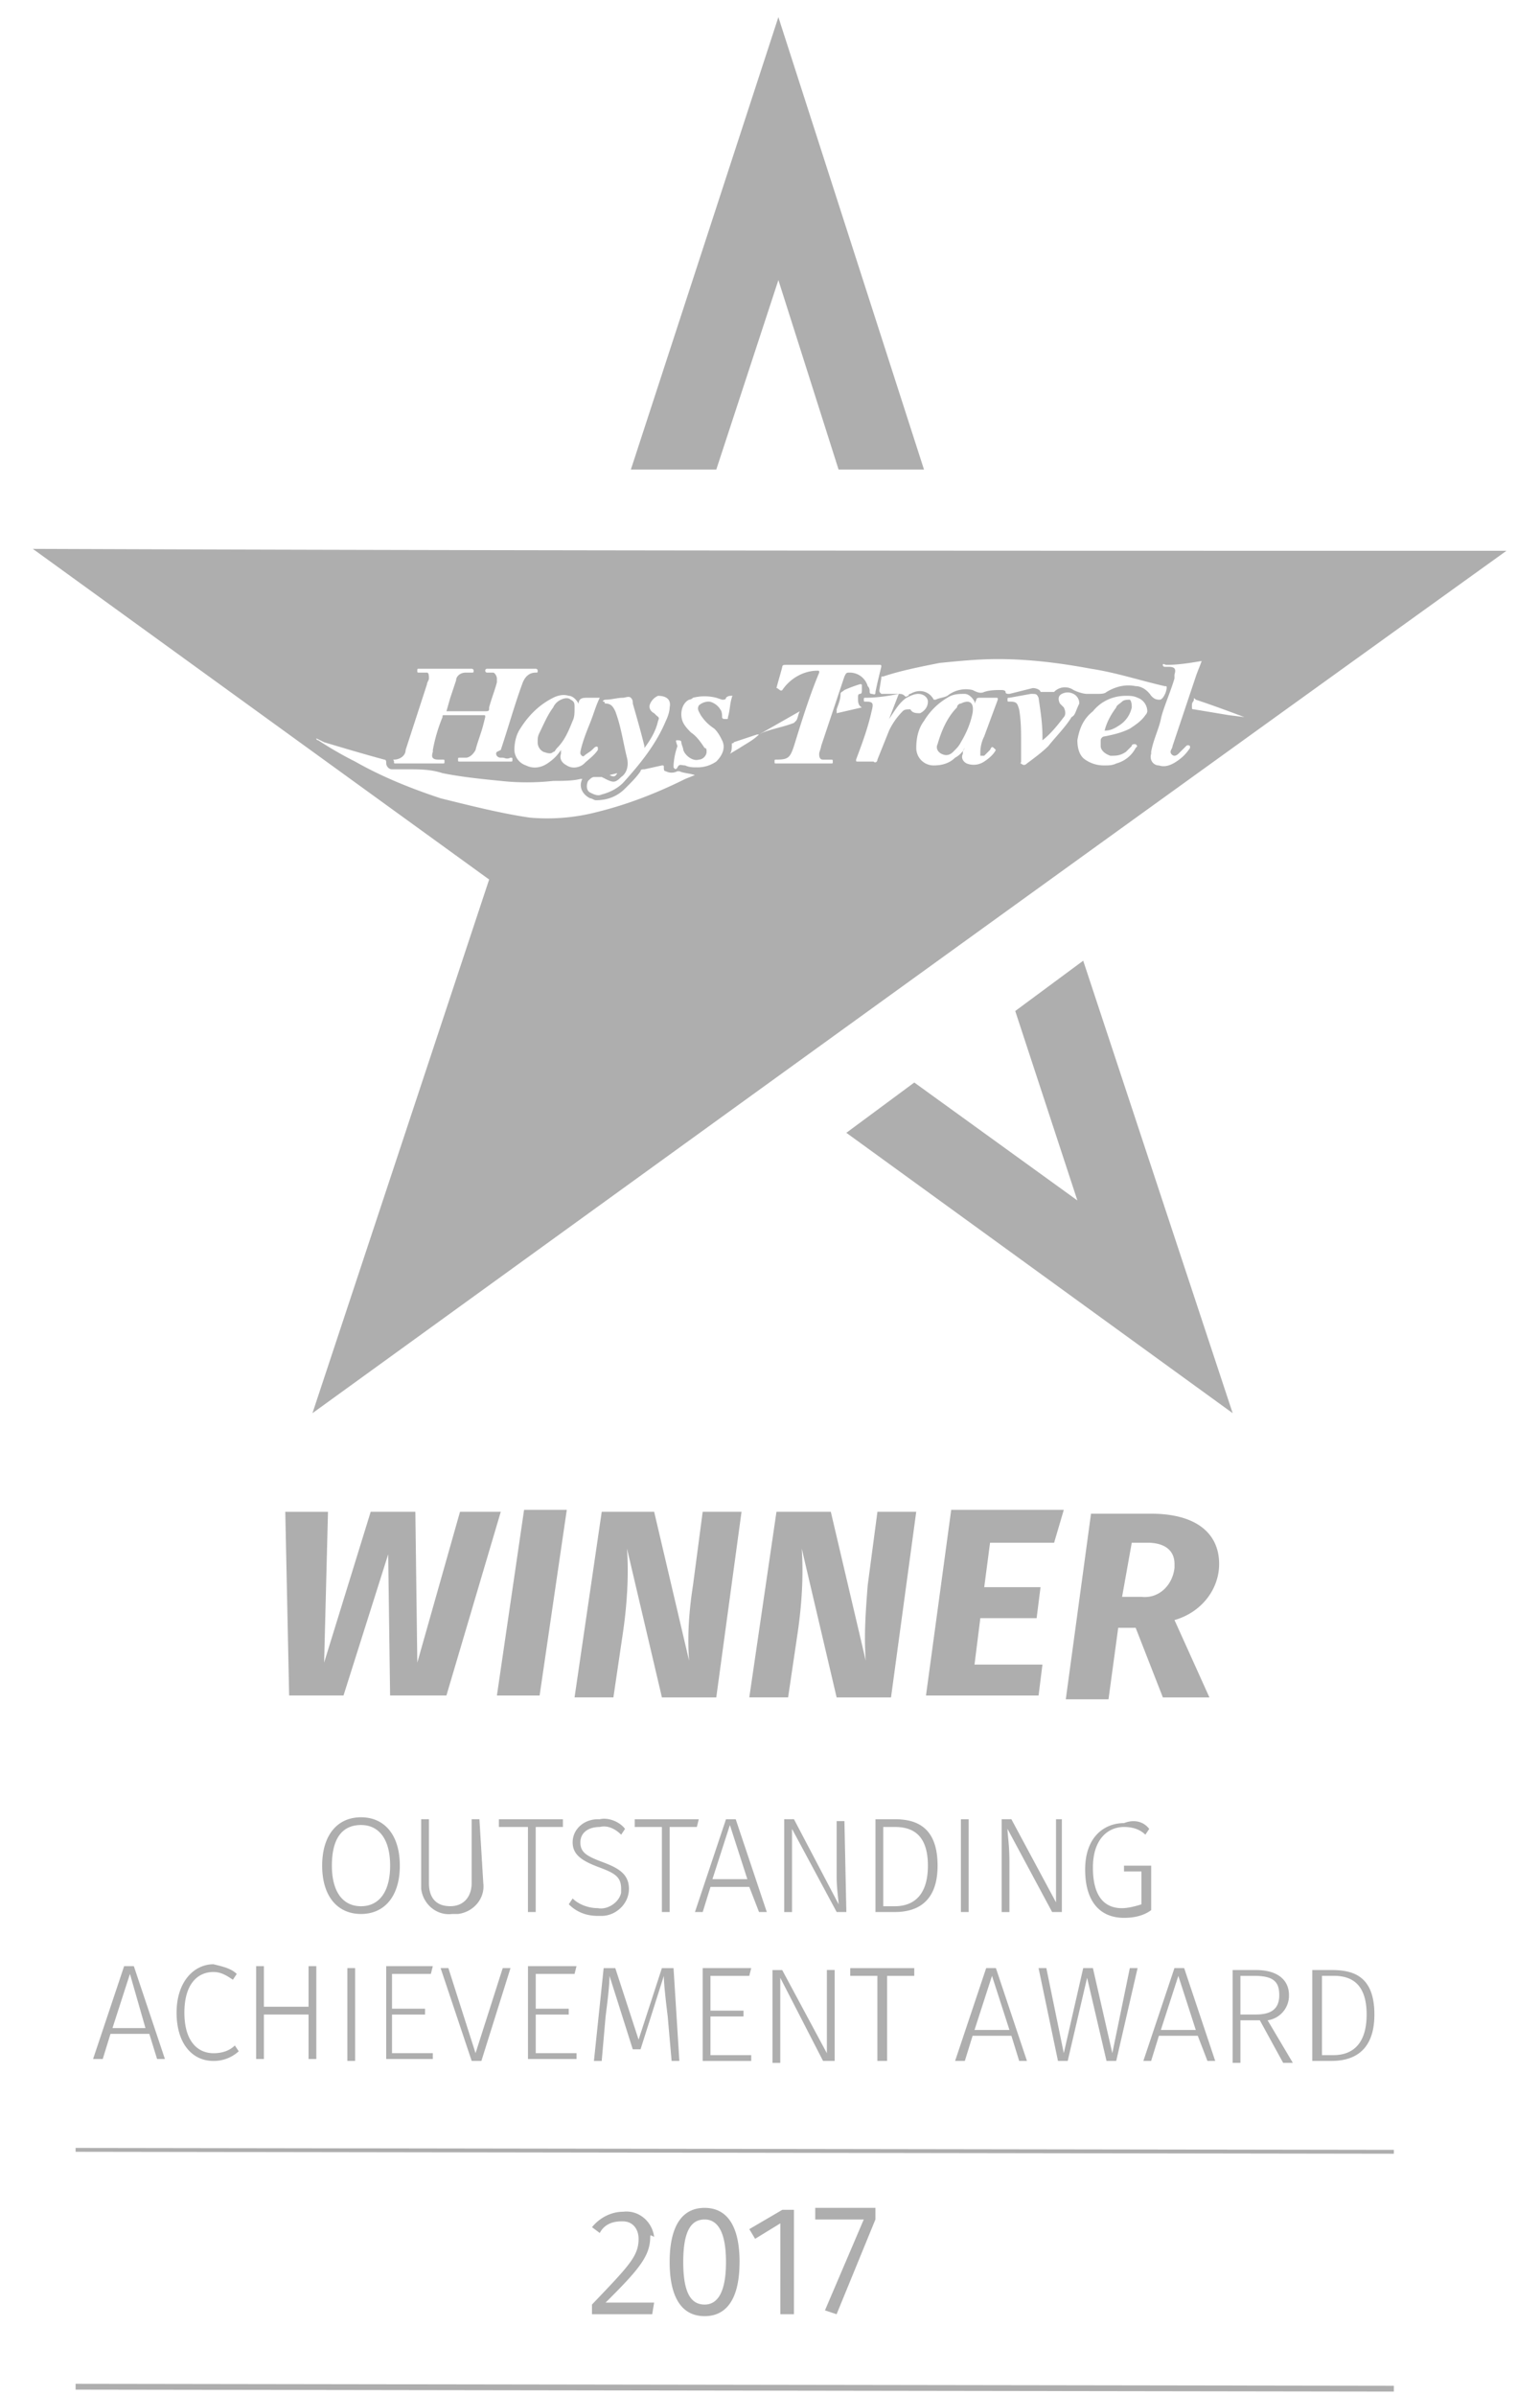
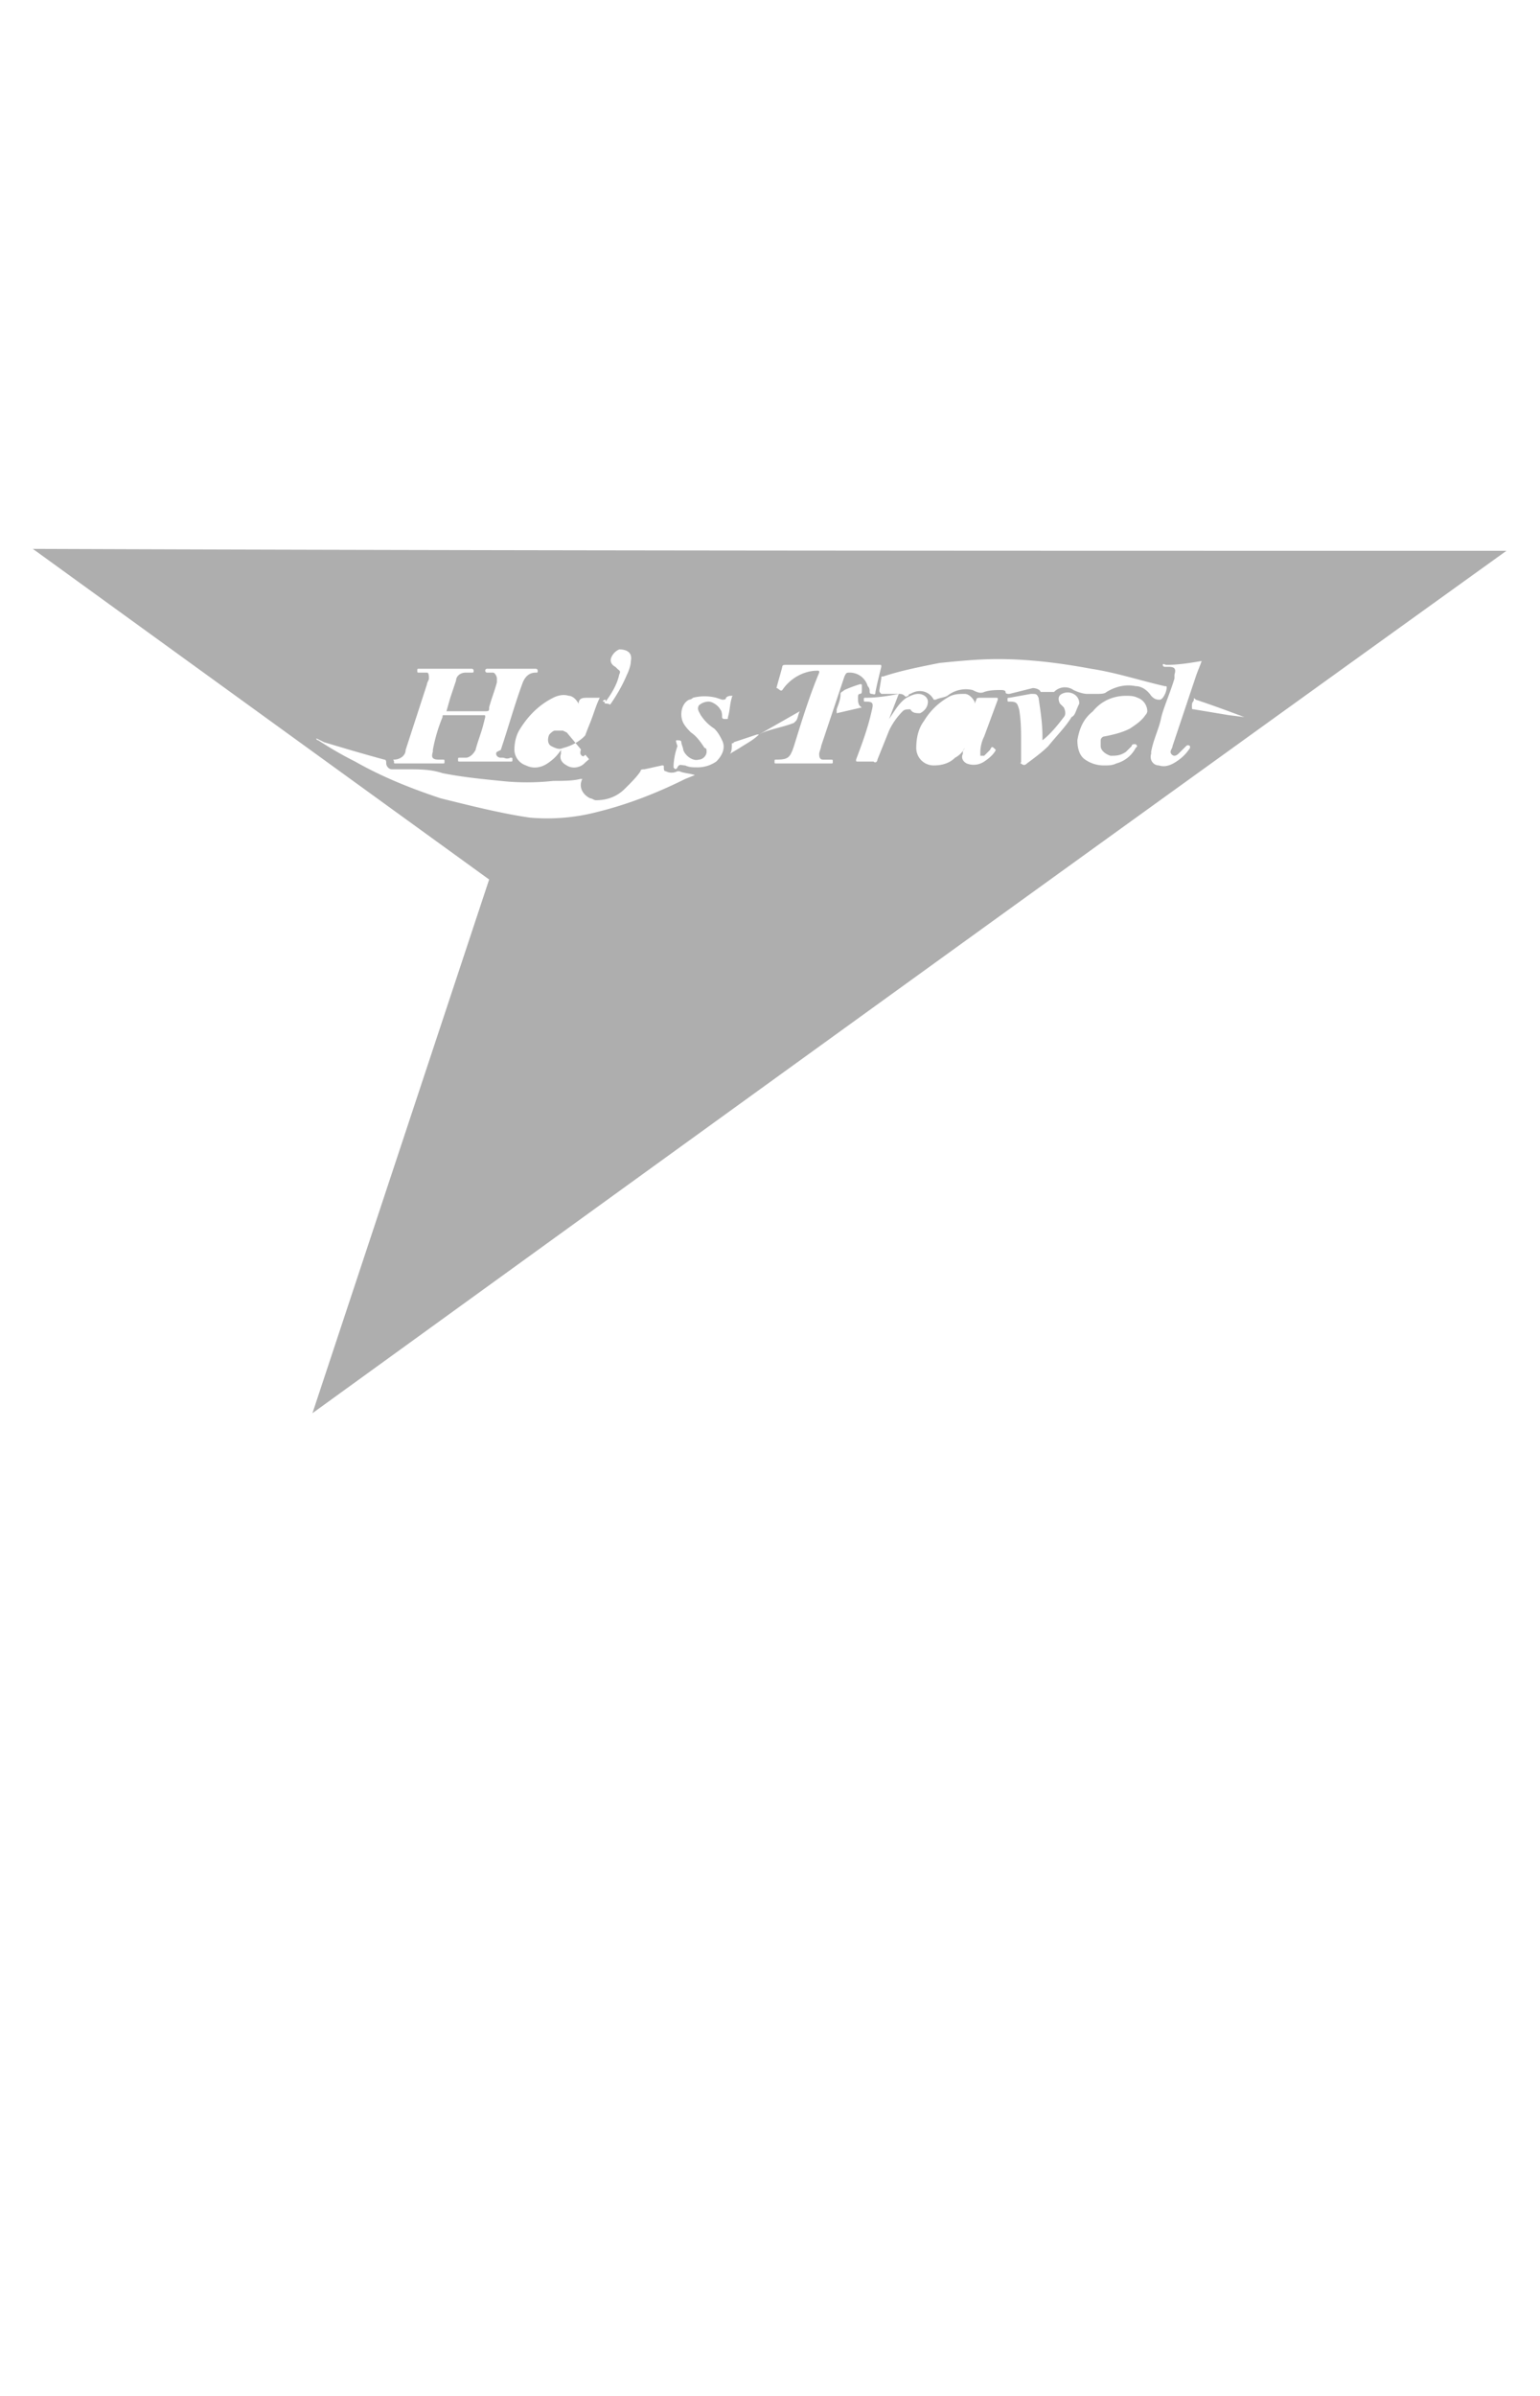
<svg xmlns="http://www.w3.org/2000/svg" width="45" height="70" viewBox="0 0 45 70" fill="none">
-   <path d="M11.683 54.507c0 .903-.454 1.412-1.134 1.412-.681 0-1.135-.509-1.135-1.412 0-.904.454-1.413 1.135-1.413.68 0 1.134.509 1.134 1.413Zm-1.985 0c0 .79.34 1.186.85 1.186.511 0 .852-.396.852-1.186 0-.791-.34-1.187-.851-1.187-.51 0-.851.34-.851 1.187ZM14.122 55.015c.057.452-.284.847-.738.904h-.17c-.454.056-.85-.282-.907-.734V53.15h.227v1.864c0 .452.226.678.624.678.397 0 .624-.282.624-.678v-1.864h.227l.113 1.864ZM16.448 53.377h-.794v2.485h-.227v-2.485h-.85v-.226h1.871v.226ZM18.264 53.433l-.113.17c-.17-.17-.397-.283-.624-.226-.34 0-.568.17-.568.451 0 .283.17.396.625.566.453.169.794.338.794.79s-.397.791-.794.791h-.114c-.34 0-.624-.113-.85-.339l.113-.17c.17.17.453.283.737.283.284.057.624-.17.68-.452v-.113c0-.339-.17-.452-.623-.621-.454-.17-.794-.339-.794-.735 0-.395.34-.677.737-.677h.057c.227-.057.567.056.737.282ZM20.362 53.377h-.794v2.485h-.227v-2.485h-.794v-.226h1.872l-.057.226ZM21.895 55.128h-1.134l-.227.734h-.227l.907-2.711h.284l.908 2.711h-.227l-.284-.734Zm-.057-.226-.51-1.582-.51 1.582h1.02ZM24.731 55.862h-.283l-1.305-2.429V55.863h-.227V53.15h.284l1.305 2.485c0-.112-.057-.451-.057-.79v-1.639h.227l.056 2.655ZM27.397 54.507c0 1.13-.68 1.355-1.248 1.355h-.567v-2.711h.567c.624 0 1.248.226 1.248 1.356Zm-1.588-1.13v2.316h.34c.454 0 .965-.226.965-1.186s-.51-1.13-.965-1.13h-.34ZM28.305 55.862h-.227v-2.711h.227v2.711ZM31.028 55.862h-.284l-1.304-2.429c0 .17.056.452.056.96v1.47h-.226V53.15h.283l1.305 2.43V53.15h.17v2.711ZM33.581 53.434l-.113.169c-.17-.17-.398-.226-.624-.226-.454 0-.908.339-.908 1.186 0 .848.34 1.187.85 1.187.171 0 .398-.057.568-.113v-.96h-.51v-.17h.794v1.3c-.227.169-.51.225-.794.225-.681 0-1.135-.452-1.135-1.412s.567-1.356 1.135-1.356c.283-.113.567-.056.737.17ZM4.364 59.421H3.229l-.227.735H2.72l.907-2.712h.284l.908 2.712H4.59l-.227-.735Zm-.114-.17-.453-1.581-.51 1.582h.963ZM6.919 57.67l-.114.17c-.17-.113-.34-.226-.567-.226-.454 0-.85.34-.85 1.187s.396 1.186.85 1.186c.227 0 .454-.057.624-.226l.114.17a1.08 1.08 0 0 1-.738.282c-.624 0-1.078-.509-1.078-1.413 0-.903.51-1.412 1.078-1.412.227.057.51.113.68.283ZM9.016 58.856H7.711v1.3h-.227v-2.712h.227v1.186h1.305v-1.186h.227v2.712h-.227v-1.3ZM10.377 60.212h-.227V57.5h.227v2.712ZM12.59 57.67h-1.135v1.017h.965v.17h-.965v1.129h1.192v.17h-1.362v-2.712h1.362l-.057.226ZM14.066 60.212h-.283l-.908-2.712h.227l.794 2.486.794-2.485h.227l-.85 2.711ZM16.79 57.67h-1.135v1.017h.964v.17h-.964v1.129h1.191v.17h-1.418v-2.712h1.418l-.057.226ZM19.852 60.212h-.227l-.114-1.3c-.056-.451-.113-.96-.113-1.185l-.681 2.146h-.227l-.68-2.146c0 .282-.057.734-.114 1.186l-.114 1.3h-.227l.284-2.712h.34l.681 2.09.681-2.09h.34l.17 2.711ZM21.895 57.727H20.76v1.016h.965v.17h-.965v1.13h1.191v.17h-1.418V57.5h1.418l-.056.226ZM24.39 60.212h-.34L22.8 57.783V60.27h-.227v-2.712h.284l1.305 2.43V57.556h.227v2.655ZM26.716 57.727h-.794v2.485h-.284v-2.486h-.794v-.225h1.872v.226ZM29.553 59.478H28.42l-.227.734h-.284l.908-2.712h.284l.907 2.712h-.227l-.227-.734Zm-.056-.17-.51-1.581-.511 1.581h1.02ZM32.617 60.212h-.284l-.567-2.429-.567 2.43h-.284l-.567-2.712h.227l.51 2.485.567-2.485h.284l.567 2.485.511-2.485h.227l-.624 2.711ZM34.999 59.478h-1.135l-.227.734h-.227l.908-2.712h.284l.907 2.712h-.227L35 59.478Zm-.057-.17-.51-1.581-.511 1.581h1.02ZM36.814 59.026h-.568v1.243h-.227v-2.712h.681c.624 0 .965.283.965.734a.728.728 0 0 1-.624.735l.737 1.243h-.283l-.681-1.243Zm-.114-.17c.454 0 .681-.169.681-.565 0-.395-.17-.564-.737-.564h-.398v1.13h.454ZM40.161 58.856c0 1.13-.68 1.356-1.248 1.356h-.567v-2.655h.567c.624 0 1.248.17 1.248 1.3Zm-1.532-1.13v2.317h.34c.455 0 .965-.226.965-1.187 0-.96-.51-1.13-.964-1.13h-.34ZM20.93 13.72l1.815-5.537 1.759 5.536H27L22.745.5l-4.311 13.22h2.496ZM24.73 33.096l11.29 8.192-4.368-13.22-1.986 1.47 1.816 5.535-4.766-3.446-1.986 1.47ZM13.045 49.535h-1.646l-.056-4.124-1.305 4.124H8.449l-.113-5.366h1.248l-.113 4.406 1.361-4.407h1.305l.057 4.407 1.248-4.407h1.191l-1.588 5.367ZM15.768 49.536H14.52l.794-5.424h1.248l-.794 5.424ZM20.93 49.592h-1.588l-1.021-4.35c.056.79 0 1.638-.114 2.429l-.283 1.92h-1.135l.794-5.422h1.532l1.021 4.35c-.056-.735 0-1.47.114-2.204l.283-2.146h1.135l-.738 5.423ZM26.036 49.592h-1.589l-1.02-4.35c.056.79 0 1.638-.114 2.429l-.284 1.92h-1.134l.794-5.422h1.588l1.021 4.35c-.056-.735 0-1.47.057-2.204l.284-2.146h1.134l-.737 5.423ZM30.8 45.073H28.93l-.17 1.299h1.645l-.114.904h-1.645l-.17 1.356h1.985l-.113.904h-3.29l.737-5.424h3.29l-.283.96ZM34.32 47.332l1.02 2.26h-1.36l-.795-2.034h-.51l-.284 2.09h-1.248l.737-5.423h1.759c1.305 0 1.985.565 1.985 1.469 0 .734-.51 1.412-1.305 1.638Zm-1.532-.678h.567c.51.057.908-.339.965-.847v-.113c0-.396-.284-.622-.795-.622h-.454l-.283 1.582ZM19 65.353c0 .565-.34.96-1.304 1.92h1.418l-.056.34h-1.76v-.283c1.079-1.13 1.362-1.412 1.362-1.92 0-.283-.17-.51-.454-.51h-.056c-.284 0-.51.114-.624.34l-.227-.17c.227-.282.567-.451.907-.451.454-.057.852.282.908.734-.113-.057-.113-.057-.113 0ZM21.61 66.088c0 1.017-.34 1.581-1.02 1.581-.681 0-1.022-.564-1.022-1.581s.34-1.582 1.021-1.582c.681 0 1.022.565 1.022 1.582Zm-1.645 0c0 .904.227 1.243.625 1.243.397 0 .624-.396.624-1.243 0-.848-.227-1.243-.624-1.243-.398 0-.625.339-.625 1.243ZM23.2 67.613h-.398v-2.655l-.737.452-.17-.283.964-.564h.34v3.05ZM25.58 64.845l-1.134 2.768-.34-.113 1.134-2.655h-1.418v-.34h1.759v.34ZM40.73 62.924l-38.521-.057v-.113l38.52.057v.113ZM40.73 69.873l-38.521-.057v-.17l38.52.057v.17ZM28.078 20.555c-.057 0-.113.056-.113.113-.284.282-.454.678-.568 1.073-.056.113 0 .226.114.283.113.056.227.056.34-.057.114-.113.17-.17.227-.282.17-.283.284-.565.34-.848.057-.339-.113-.395-.34-.282ZM16.165 21.967c.056 0 .056-.056.113-.113.227-.226.34-.508.454-.79.057-.114.057-.227.057-.396 0-.113 0-.17-.114-.226-.056-.057-.17-.057-.283 0a.442.442 0 0 0-.227.226c-.17.226-.284.508-.397.734-.057.113-.057.17-.057.283a.31.31 0 0 0 .17.282c.17.057.227.057.284 0ZM32.788 20.498c-.057.057-.17.113-.17.17-.17.226-.284.452-.34.678.17 0 .283-.057.453-.17a.823.823 0 0 0 .34-.508c0-.057 0-.17-.056-.226-.057 0-.17 0-.227.056Z" fill="#AEAEAE" />
-   <path d="M44.02 16.092c-14.637 0-28.423 0-43.06-.056l13.333 9.66L9.13 41.288c11.63-8.418 23.26-16.835 34.89-25.196Zm-18.835 4.576-.737.17v-.114c.056-.169.113-.282.113-.451 0-.057.057-.057.113-.113a3.92 3.92 0 0 1 .454-.17c.057 0 .057 0 .057.057v.113c0 .056 0 .113-.057.113-.056 0-.056.056-.056.113 0 .113 0 .226.113.282Zm1.191.113a2.03 2.03 0 0 0-.397.565l-.34.847c0 .057-.057.113-.113.057h-.454c-.057 0-.057 0-.057-.057.17-.452.34-.904.454-1.412.056-.226.056-.282-.17-.282-.057 0-.057 0-.057-.057 0-.056 0-.056.056-.056.34 0 .681-.057.965-.113l-.284.734.114-.17c.113-.169.227-.338.397-.451.113-.057.227-.113.34-.113.17 0 .284.113.284.226 0 .169-.114.282-.227.338-.114 0-.227 0-.284-.113-.113 0-.17 0-.227.057Zm2.383 1.469a.553.553 0 0 1-.51.056c-.114-.056-.17-.17-.114-.282 0-.057 0-.113.057-.17a.683.683 0 0 1-.284.283c-.17.17-.397.226-.624.226a.507.507 0 0 1-.51-.509c0-.282.056-.565.226-.79a1.95 1.95 0 0 1 .681-.678c.17-.113.34-.113.51-.113.114 0 .228.113.285.226v.056l.056-.113c0-.056.057-.056.114-.056h.453c.057 0 .057 0 .057.056l-.397 1.073a1.061 1.061 0 0 0-.113.452v.113h.113l.17-.17c.057-.112.057-.112.17 0-.056.114-.17.227-.34.34Zm2.553-1.3c-.17.283-.454.565-.68.848-.17.17-.398.339-.625.508-.056.057-.113.057-.17 0-.057 0 0 0 0-.056v-.565c0-.34 0-.621-.057-.96-.056-.17-.056-.227-.283-.227-.057 0-.057 0-.057-.056s0-.056.057-.056l.624-.113c.17 0 .17 0 .227.113.056.395.113.734.113 1.13v.112c.227-.17.454-.452.624-.677.057-.057.057-.17 0-.283l-.113-.113c-.057-.113-.057-.226.056-.282a.363.363 0 0 1 .34 0 .31.31 0 0 1 .17.282c-.113.226-.113.339-.226.396Zm2.156-.056c-.114.17-.284.282-.454.395-.227.113-.454.17-.738.226-.056 0-.113.057-.113.113v.17c0 .113.113.226.284.282.17 0 .283 0 .453-.113l.17-.17c0-.056.057-.056.114-.056.057.057.057.057 0 .113a.9.9 0 0 1-.567.452c-.114.057-.227.057-.34.057a.961.961 0 0 1-.568-.17c-.17-.113-.227-.339-.227-.565.057-.339.17-.621.454-.847.227-.282.567-.452.965-.452.113 0 .226 0 .34.057.17.056.284.226.284.395 0 0 0 .056-.057.113Zm2.893.057-.454-.057-1.02-.17c-.058 0-.058 0-.058-.113s.057-.113.057-.169c0-.056 0-.056.057 0 .51.17.964.339 1.418.509Zm-2.27-1.526c.341 0 .682-.056 1.022-.113-.057.17-.114.283-.17.452l-.681 2.034c0 .056-.057.113-.057.17 0 .056.057.112.114.112.056 0 .113-.056.113-.056l.227-.226c.057-.057.114 0 .114 0v.056c-.114.17-.227.283-.398.396-.17.113-.34.17-.51.113-.17 0-.284-.17-.227-.34v-.056c.057-.339.227-.678.284-.96.056-.283.283-.79.397-1.186v-.113c.056-.17 0-.226-.17-.226h-.114s-.057 0-.057-.057c0-.056.057 0 .114 0Zm-8.395.735.056-.34c0-.056 0-.056.057-.056.51-.17 1.078-.282 1.645-.395.568-.057 1.135-.113 1.702-.113.908 0 1.816.113 2.723.282.738.113 1.419.34 2.156.509.057 0 .057 0 .057.056a.595.595 0 0 1-.114.283c-.056.056-.056.056-.113.056-.114 0-.17-.056-.227-.113-.113-.17-.284-.282-.454-.282-.283-.057-.567 0-.85.17-.058.056-.171.056-.285.056h-.283c-.114 0-.284-.057-.397-.113a.438.438 0 0 0-.568.056H30.404c0-.056-.113-.113-.227-.113l-.68.17c-.057 0-.114 0-.114-.057 0-.056-.113-.056-.113-.056-.17 0-.34 0-.51.056-.114.057-.228 0-.341-.056a.863.863 0 0 0-.738.17c-.113.056-.227.056-.34.112h-.057c-.113-.226-.397-.339-.68-.17 0 0-.057 0-.057.057-.057 0-.057.057-.114 0-.057-.056-.113-.056-.17-.056h-.51c-.057-.057-.057-.057-.057-.113Zm-3.007-.057c.057-.226.113-.395.17-.621 0-.057.057-.057.114-.057h2.723c.056 0 .056 0 .056.057-.056.226-.113.452-.17.734 0 .113-.056.057-.113.057s-.057-.057-.057-.057c0-.056 0-.113-.057-.17a.545.545 0 0 0-.51-.395c-.114 0-.114 0-.17.113l-.681 2.034c0 .056-.057.17-.057.226 0 .056 0 .17.113.17h.227c.057 0 .057 0 .057.056s0 .056-.057.056H22.69c-.057 0-.057 0-.057-.056 0-.057 0-.057.057-.057.34 0 .397-.056.51-.395.227-.734.454-1.469.738-2.147 0-.056 0-.056-.057-.056-.397 0-.794.226-1.02.565-.058.056-.114-.057-.171-.057Zm-.51 1.356 1.19-.678c-.056.113-.056.226-.113.283l-.056.056c-.284.113-.625.17-.908.282l-.114.057c-.17.17-.397.282-.567.395l-.284.17c.057-.057.057-.17.057-.283 0-.056.057 0 .057-.056l.68-.226h.057Zm-2.383.17c.056 0 .113 0 .113.056s.057.17.057.226c.057.17.284.339.454.282.113 0 .227-.113.227-.226 0-.056 0-.113-.057-.113-.114-.17-.227-.339-.397-.452-.057-.056-.17-.17-.227-.282-.114-.226-.057-.565.17-.678 0 0 .057 0 .114-.056.226-.057.453-.057.68 0l.17.056c.057 0 .114 0 .114-.056.057-.057.113-.057.17-.057.057 0 0 0 0 .057-.057.169-.057.395-.113.565 0 .056 0 .056-.057.056s-.114 0-.114-.056c0-.057 0-.17-.056-.227-.057-.113-.227-.226-.34-.226a.434.434 0 0 0-.284.113c-.057.113 0 .17.056.283.114.17.227.282.398.395.113.113.17.226.226.34.114.225 0 .451-.17.62a.96.96 0 0 1-.567.17c-.113 0-.227 0-.34-.056-.114 0-.17-.057-.227.056-.057.113-.114 0-.114 0v-.056a2 2 0 0 1 .114-.565c-.057-.17-.057-.17 0-.17Zm-2.1 1.13c.227.112.284.112.454-.057.17-.113.227-.34.17-.565-.113-.452-.17-.904-.34-1.356-.056-.113-.113-.226-.283-.226-.057 0 0-.056-.057-.056s0-.057.057-.057c.17 0 .34-.056.51-.056.057 0 .17-.057.227 0 .057.056.057.113.057.169.113.396.227.79.34 1.243v.056c.17-.226.34-.508.397-.79.057-.113 0-.113-.056-.17l-.057-.056c-.114-.057-.17-.17-.114-.283a.442.442 0 0 1 .227-.226c.17 0 .397.057.34.339 0 .113-.056.283-.113.396-.283.677-.737 1.242-1.248 1.807-.17.17-.397.283-.624.34-.113.056-.227 0-.34-.057-.114-.057-.114-.226-.057-.34.057-.056.113-.112.17-.112h.227l.114.056Zm.114-.114.227-.056c-.057.113-.113.113-.227.056Zm-1.645-2.26c.113-.056.284-.112.454-.056.113 0 .227.113.283.226v.056c0-.225.114-.225.284-.225h.34c-.113.226-.17.451-.283.734-.114.282-.227.565-.284.847v.057s.057.113.114.056c.056-.056.17-.113.226-.17l.057-.056c.057-.056.114-.056.114 0v.057c-.114.17-.284.282-.397.395-.114.113-.34.17-.511.057-.114-.057-.227-.17-.17-.34v-.112c-.114.17-.227.282-.397.395-.17.113-.397.17-.624.057a.492.492 0 0 1-.34-.452c0-.226.056-.452.17-.622.283-.452.623-.734.964-.903Zm-4.652 1.808c.17 0 .34-.113.34-.282l.624-1.92c0-.057.057-.114.057-.17 0-.057 0-.17-.057-.17h-.226c-.057 0-.057 0-.057-.056 0-.057 0-.057.056-.057h1.532s.057 0 .057.057c0 .056 0 .056-.057.056h-.17c-.17 0-.284.113-.284.226l-.17.509-.113.395h1.078c.17 0 .17 0 .17-.113.057-.226.17-.508.227-.734v-.113c0-.057-.057-.17-.114-.17h-.17c-.057 0-.057-.056-.057-.056s0-.057.057-.057h1.418s.057 0 .057.057c0 .056 0 .056-.057.056-.227 0-.34.17-.397.34-.227.62-.397 1.242-.624 1.92l-.113.056c-.057.057 0 .17.113.17h.057c.057 0 .113.056.227 0 .056 0 .056 0 .056.056 0 .057 0 .057-.056.057h-1.475c-.057 0-.057 0-.057-.057 0-.056 0-.056.057-.056h.17c.113 0 .227-.113.284-.226.056-.226.17-.509.226-.735l.057-.225c0-.057 0-.057-.056-.057h-1.135c-.057 0-.057 0-.057.057a4.758 4.758 0 0 0-.283.96v.056c-.057.17 0 .226.17.226h.113c.057 0 .057 0 .057.057 0 .056 0 .056-.057.056H11.57c-.057 0-.057 0-.057-.056 0-.057-.057-.057 0-.057Zm1.361 1.13c-.85-.282-1.702-.621-2.496-1.073-.34-.17-.737-.396-1.078-.622 0 0-.056 0-.056-.056l.227.113c.567.17 1.134.339 1.758.508.057 0 .057.057.057.113 0 .057.057.17.17.17h.454c.34 0 .68 0 1.021.113.568.113 1.135.17 1.702.226.51.056 1.021.056 1.532 0 .284 0 .567 0 .794-.057h.057c-.114.226 0 .452.227.565.056 0 .113.057.17.057.34 0 .624-.113.85-.34.171-.169.341-.338.455-.508 0-.056.056-.056.113-.056l.51-.113c.057 0 .057 0 .057.056 0 .057 0 .113.057.113a.363.363 0 0 0 .34 0h.057c.114.057.284.057.454.113l-.283.113c-.795.396-1.646.735-2.553.96a5.798 5.798 0 0 1-1.986.17c-.794-.113-1.702-.339-2.61-.565Z" fill="#AEAEAE" />
+   <path d="M44.02 16.092c-14.637 0-28.423 0-43.06-.056l13.333 9.66L9.13 41.288c11.63-8.418 23.26-16.835 34.89-25.196Zm-18.835 4.576-.737.17v-.114c.056-.169.113-.282.113-.451 0-.057.057-.057.113-.113a3.92 3.92 0 0 1 .454-.17c.057 0 .057 0 .057.057v.113c0 .056 0 .113-.057.113-.056 0-.056.056-.056.113 0 .113 0 .226.113.282Zm1.191.113a2.03 2.03 0 0 0-.397.565l-.34.847c0 .057-.057.113-.113.057h-.454c-.057 0-.057 0-.057-.057.17-.452.34-.904.454-1.412.056-.226.056-.282-.17-.282-.057 0-.057 0-.057-.057 0-.056 0-.056.056-.056.34 0 .681-.057.965-.113l-.284.734.114-.17c.113-.169.227-.338.397-.451.113-.057.227-.113.34-.113.17 0 .284.113.284.226 0 .169-.114.282-.227.338-.114 0-.227 0-.284-.113-.113 0-.17 0-.227.057Zm2.383 1.469a.553.553 0 0 1-.51.056c-.114-.056-.17-.17-.114-.282 0-.057 0-.113.057-.17a.683.683 0 0 1-.284.283c-.17.17-.397.226-.624.226a.507.507 0 0 1-.51-.509c0-.282.056-.565.226-.79a1.95 1.95 0 0 1 .681-.678c.17-.113.34-.113.51-.113.114 0 .228.113.285.226v.056l.056-.113c0-.056.057-.056.114-.056h.453c.057 0 .057 0 .057.056l-.397 1.073a1.061 1.061 0 0 0-.113.452v.113h.113l.17-.17c.057-.112.057-.112.17 0-.056.114-.17.227-.34.34Zm2.553-1.3c-.17.283-.454.565-.68.848-.17.17-.398.339-.625.508-.056.057-.113.057-.17 0-.057 0 0 0 0-.056v-.565c0-.34 0-.621-.057-.96-.056-.17-.056-.227-.283-.227-.057 0-.057 0-.057-.056s0-.056.057-.056l.624-.113c.17 0 .17 0 .227.113.056.395.113.734.113 1.13v.112c.227-.17.454-.452.624-.677.057-.057.057-.17 0-.283l-.113-.113c-.057-.113-.057-.226.056-.282a.363.363 0 0 1 .34 0 .31.31 0 0 1 .17.282c-.113.226-.113.339-.226.396Zm2.156-.056c-.114.17-.284.282-.454.395-.227.113-.454.17-.738.226-.056 0-.113.057-.113.113v.17c0 .113.113.226.284.282.17 0 .283 0 .453-.113l.17-.17c0-.056.057-.056.114-.056.057.057.057.057 0 .113a.9.9 0 0 1-.567.452c-.114.057-.227.057-.34.057a.961.961 0 0 1-.568-.17c-.17-.113-.227-.339-.227-.565.057-.339.17-.621.454-.847.227-.282.567-.452.965-.452.113 0 .226 0 .34.057.17.056.284.226.284.395 0 0 0 .056-.057.113Zm2.893.057-.454-.057-1.02-.17c-.058 0-.058 0-.058-.113s.057-.113.057-.169c0-.056 0-.056.057 0 .51.17.964.339 1.418.509Zm-2.27-1.526c.341 0 .682-.056 1.022-.113-.057.17-.114.283-.17.452l-.681 2.034c0 .056-.057.113-.057.17 0 .056.057.112.114.112.056 0 .113-.056.113-.056l.227-.226c.057-.057.114 0 .114 0v.056c-.114.17-.227.283-.398.396-.17.113-.34.17-.51.113-.17 0-.284-.17-.227-.34v-.056c.057-.339.227-.678.284-.96.056-.283.283-.79.397-1.186v-.113c.056-.17 0-.226-.17-.226h-.114s-.057 0-.057-.057c0-.056.057 0 .114 0Zm-8.395.735.056-.34c0-.056 0-.056.057-.056.51-.17 1.078-.282 1.645-.395.568-.057 1.135-.113 1.702-.113.908 0 1.816.113 2.723.282.738.113 1.419.34 2.156.509.057 0 .057 0 .057.056a.595.595 0 0 1-.114.283c-.056.056-.056.056-.113.056-.114 0-.17-.056-.227-.113-.113-.17-.284-.282-.454-.282-.283-.057-.567 0-.85.17-.058.056-.171.056-.285.056h-.283c-.114 0-.284-.057-.397-.113a.438.438 0 0 0-.568.056H30.404c0-.056-.113-.113-.227-.113l-.68.17c-.057 0-.114 0-.114-.057 0-.056-.113-.056-.113-.056-.17 0-.34 0-.51.056-.114.057-.228 0-.341-.056a.863.863 0 0 0-.738.17c-.113.056-.227.056-.34.112h-.057c-.113-.226-.397-.339-.68-.17 0 0-.057 0-.057.057-.057 0-.057.057-.114 0-.057-.056-.113-.056-.17-.056h-.51c-.057-.057-.057-.057-.057-.113Zm-3.007-.057c.057-.226.113-.395.17-.621 0-.057.057-.057.114-.057h2.723c.056 0 .056 0 .056.057-.056.226-.113.452-.17.734 0 .113-.056.057-.113.057s-.057-.057-.057-.057c0-.056 0-.113-.057-.17a.545.545 0 0 0-.51-.395c-.114 0-.114 0-.17.113l-.681 2.034c0 .056-.057.17-.057.226 0 .056 0 .17.113.17h.227c.057 0 .057 0 .057.056s0 .056-.057.056H22.69c-.057 0-.057 0-.057-.056 0-.057 0-.057.057-.057.34 0 .397-.056.51-.395.227-.734.454-1.469.738-2.147 0-.056 0-.056-.057-.056-.397 0-.794.226-1.02.565-.058.056-.114-.057-.171-.057Zm-.51 1.356 1.19-.678c-.056.113-.056.226-.113.283l-.056.056c-.284.113-.625.17-.908.282l-.114.057c-.17.17-.397.282-.567.395l-.284.17c.057-.057.057-.17.057-.283 0-.056.057 0 .057-.056l.68-.226h.057Zm-2.383.17c.056 0 .113 0 .113.056s.057.17.057.226c.057.17.284.339.454.282.113 0 .227-.113.227-.226 0-.056 0-.113-.057-.113-.114-.17-.227-.339-.397-.452-.057-.056-.17-.17-.227-.282-.114-.226-.057-.565.17-.678 0 0 .057 0 .114-.056.226-.057.453-.057.68 0l.17.056c.057 0 .114 0 .114-.056.057-.057.113-.057.17-.057.057 0 0 0 0 .057-.057.169-.057.395-.113.565 0 .056 0 .056-.057.056s-.114 0-.114-.056c0-.057 0-.17-.056-.227-.057-.113-.227-.226-.34-.226a.434.434 0 0 0-.284.113c-.057.113 0 .17.056.283.114.17.227.282.398.395.113.113.17.226.226.34.114.225 0 .451-.17.62a.96.96 0 0 1-.567.17c-.113 0-.227 0-.34-.056-.114 0-.17-.057-.227.056-.057.113-.114 0-.114 0v-.056a2 2 0 0 1 .114-.565c-.057-.17-.057-.17 0-.17Zm-2.1 1.13c.227.112.284.112.454-.057.17-.113.227-.34.17-.565-.113-.452-.17-.904-.34-1.356-.056-.113-.113-.226-.283-.226-.057 0 0-.056-.057-.056s0-.057.057-.057v.056c.17-.226.34-.508.397-.79.057-.113 0-.113-.056-.17l-.057-.056c-.114-.057-.17-.17-.114-.283a.442.442 0 0 1 .227-.226c.17 0 .397.057.34.339 0 .113-.056.283-.113.396-.283.677-.737 1.242-1.248 1.807-.17.17-.397.283-.624.34-.113.056-.227 0-.34-.057-.114-.057-.114-.226-.057-.34.057-.056.113-.112.17-.112h.227l.114.056Zm.114-.114.227-.056c-.057.113-.113.113-.227.056Zm-1.645-2.26c.113-.056.284-.112.454-.056.113 0 .227.113.283.226v.056c0-.225.114-.225.284-.225h.34c-.113.226-.17.451-.283.734-.114.282-.227.565-.284.847v.057s.057.113.114.056c.056-.056.17-.113.226-.17l.057-.056c.057-.056.114-.056.114 0v.057c-.114.17-.284.282-.397.395-.114.113-.34.17-.511.057-.114-.057-.227-.17-.17-.34v-.112c-.114.17-.227.282-.397.395-.17.113-.397.17-.624.057a.492.492 0 0 1-.34-.452c0-.226.056-.452.17-.622.283-.452.623-.734.964-.903Zm-4.652 1.808c.17 0 .34-.113.34-.282l.624-1.92c0-.057.057-.114.057-.17 0-.057 0-.17-.057-.17h-.226c-.057 0-.057 0-.057-.056 0-.057 0-.057.056-.057h1.532s.057 0 .057.057c0 .056 0 .056-.057.056h-.17c-.17 0-.284.113-.284.226l-.17.509-.113.395h1.078c.17 0 .17 0 .17-.113.057-.226.17-.508.227-.734v-.113c0-.057-.057-.17-.114-.17h-.17c-.057 0-.057-.056-.057-.056s0-.057.057-.057h1.418s.057 0 .057.057c0 .056 0 .056-.057.056-.227 0-.34.17-.397.34-.227.62-.397 1.242-.624 1.92l-.113.056c-.057.057 0 .17.113.17h.057c.057 0 .113.056.227 0 .056 0 .056 0 .056.056 0 .057 0 .057-.056.057h-1.475c-.057 0-.057 0-.057-.057 0-.056 0-.056.057-.056h.17c.113 0 .227-.113.284-.226.056-.226.17-.509.226-.735l.057-.225c0-.057 0-.057-.056-.057h-1.135c-.057 0-.057 0-.057.057a4.758 4.758 0 0 0-.283.96v.056c-.057.17 0 .226.17.226h.113c.057 0 .057 0 .057.057 0 .056 0 .056-.057.056H11.57c-.057 0-.057 0-.057-.056 0-.057-.057-.057 0-.057Zm1.361 1.13c-.85-.282-1.702-.621-2.496-1.073-.34-.17-.737-.396-1.078-.622 0 0-.056 0-.056-.056l.227.113c.567.17 1.134.339 1.758.508.057 0 .057.057.057.113 0 .057.057.17.17.17h.454c.34 0 .68 0 1.021.113.568.113 1.135.17 1.702.226.51.056 1.021.056 1.532 0 .284 0 .567 0 .794-.057h.057c-.114.226 0 .452.227.565.056 0 .113.057.17.057.34 0 .624-.113.85-.34.171-.169.341-.338.455-.508 0-.056.056-.056.113-.056l.51-.113c.057 0 .057 0 .057.056 0 .057 0 .113.057.113a.363.363 0 0 0 .34 0h.057c.114.057.284.057.454.113l-.283.113c-.795.396-1.646.735-2.553.96a5.798 5.798 0 0 1-1.986.17c-.794-.113-1.702-.339-2.61-.565Z" fill="#AEAEAE" />
</svg>